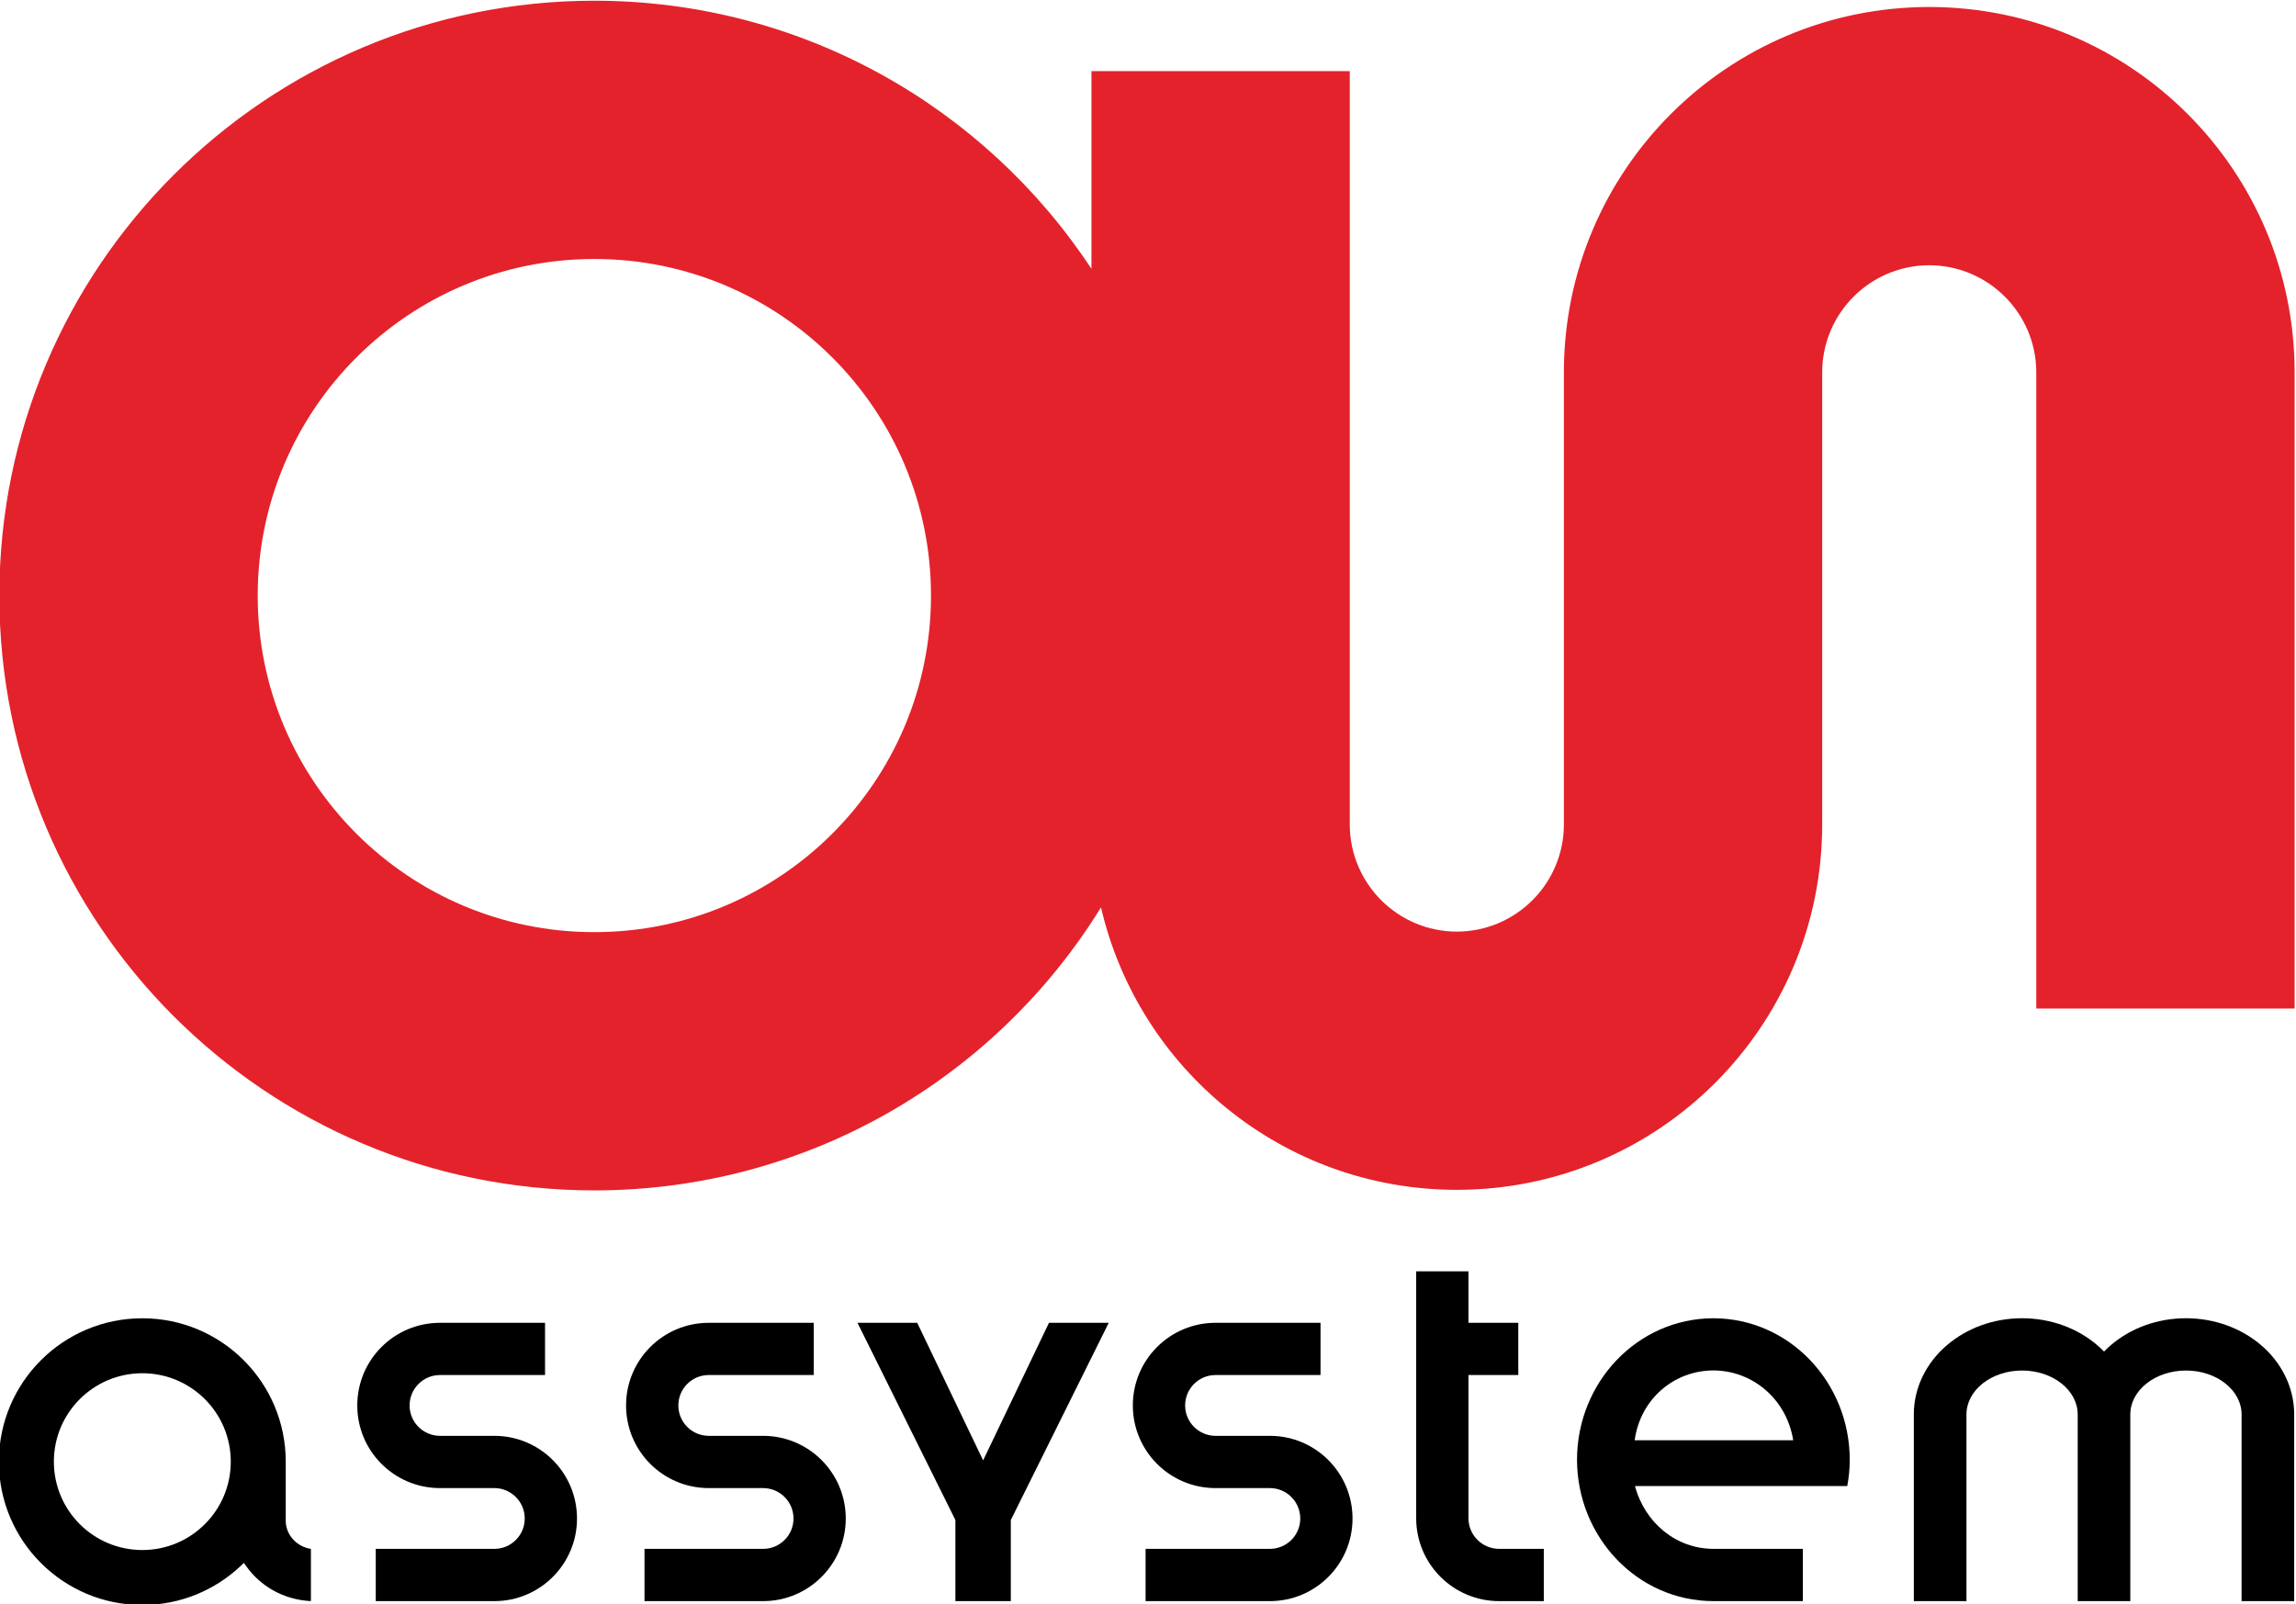
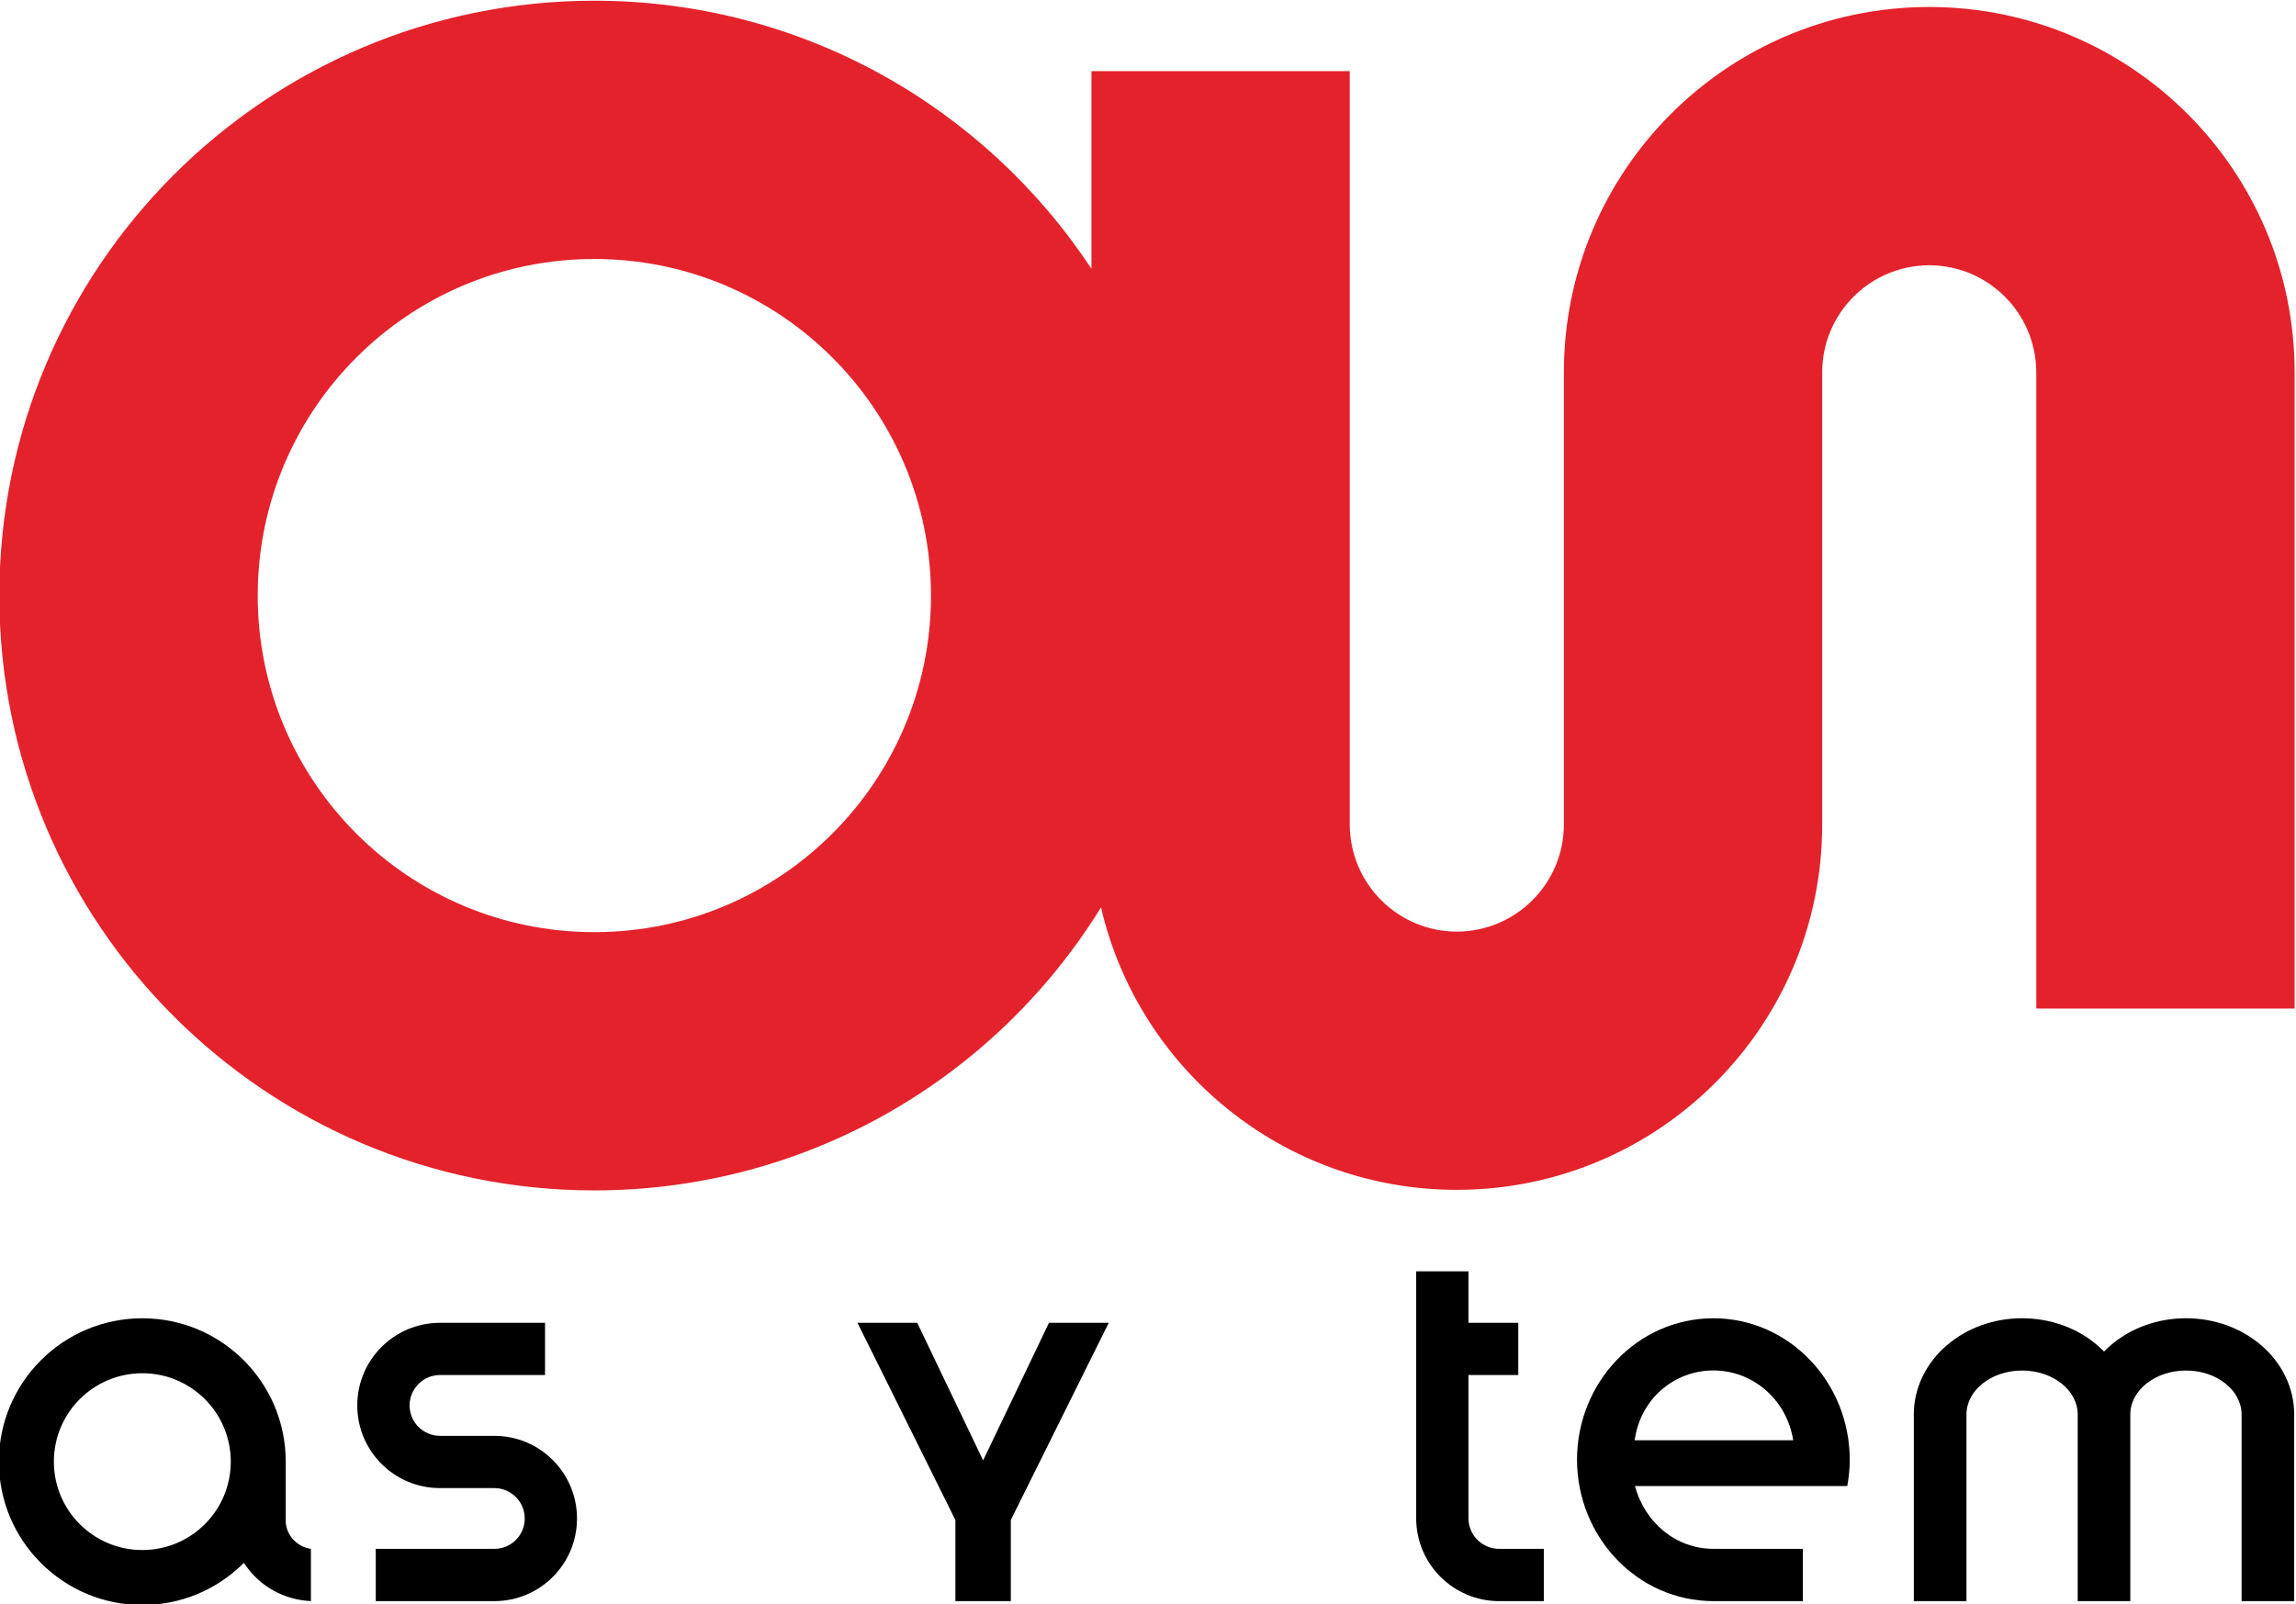
<svg xmlns="http://www.w3.org/2000/svg" xmlns:ns1="http://www.inkscape.org/namespaces/inkscape" xmlns:ns2="http://sodipodi.sourceforge.net/DTD/sodipodi-0.dtd" ns1:version="1.0beta1 (76ce730, 2019-10-19)" ns2:docname="Logo Assystem.svg" viewBox="0 0 400 279.596" height="279.596" width="400" xml:space="preserve" id="svg833" version="1.1">
  <defs id="defs837" />
  <g transform="matrix(1.333,0,0,-1.333,-499.841,468.341)" ns1:label="Logo Assystem" ns1:groupmode="layer" id="g841">
    <g style="fill:#e4222b;fill-opacity:1;stroke:none" transform="matrix(2.733,0,0,2.733,452.652,229.484)" id="g873">
      <path ns1:connector-curvature="0" id="path875" style="fill:#e4222b;fill-opacity:1;fill-rule:nonzero;stroke:none" d="M 0,0 C -8.891,0 -16.098,7.207 -16.098,16.098 -16.098,24.991 -8.891,32.2 0,32.2 8.891,32.2 16.099,24.991 16.099,16.098 16.099,7.207 8.891,0 0,0 M 81.309,-3.654 V 26.783 C 81.305,36.434 73.488,44.25 63.837,44.254 54.182,44.25 46.368,36.434 46.365,26.783 V 5.145 C 46.359,2.32 44.07,0.03 41.245,0.025 38.421,0.03 36.132,2.32 36.125,5.145 V 41.187 H 23.772 V 31.729 C 18.685,39.45 9.942,44.55 0.002,44.554 -15.717,44.549 -28.45,31.815 -28.453,16.098 -28.45,0.383 -15.717,-12.349 0.002,-12.354 c 10.245,0.004 19.218,5.418 24.227,13.539 1.797,-7.743 8.726,-13.509 17.016,-13.512 9.652,0.003 17.469,7.818 17.472,17.472 v 21.638 c 0.005,2.824 2.294,5.111 5.12,5.118 2.823,-0.007 5.112,-2.294 5.118,-5.118 V -3.654" />
    </g>
    <g transform="matrix(2.733,0,0,2.733,-649.72,-608.775)" id="g939">
      <g id="g877" transform="translate(392.903,277.217)" style="fill:#000000;stroke:none">
        <path d="m 0,0 h 5.671 c 0.804,0 1.453,0.651 1.453,1.451 0,0.805 -0.651,1.456 -1.453,1.456 h -2.6 c -2.185,0 -3.955,1.77 -3.955,3.953 0,2.185 1.77,3.953 3.955,3.953 H 8.095 V 8.315 H 3.071 C 2.27,8.315 1.618,7.663 1.618,6.86 1.618,6.059 2.27,5.407 3.071,5.407 H 5.669 C 7.854,5.407 9.624,3.636 9.624,1.451 9.624,-0.73 7.854,-2.5 5.671,-2.5 H 0" style="fill:#000000;fill-opacity:1;fill-rule:nonzero;stroke:none" id="path879" ns1:connector-curvature="0" />
      </g>
      <g id="g881" transform="translate(405.755,277.217)" style="fill:#000000;stroke:none">
-         <path d="m 0,0 h 5.67 c 0.804,0 1.455,0.651 1.455,1.451 0,0.805 -0.652,1.456 -1.455,1.456 H 3.072 c -2.184,0 -3.954,1.77 -3.954,3.953 0,2.185 1.77,3.953 3.954,3.953 H 8.094 V 8.315 H 3.072 C 2.267,8.315 1.618,7.663 1.618,6.86 1.618,6.059 2.269,5.407 3.072,5.407 H 5.67 C 7.853,5.407 9.624,3.636 9.624,1.451 9.624,-0.73 7.853,-2.5 5.67,-2.5 H 0" style="fill:#000000;fill-opacity:1;fill-rule:nonzero;stroke:none" id="path883" ns1:connector-curvature="0" />
-       </g>
+         </g>
      <g id="g885" transform="translate(448.76,274.717)" style="fill:#000000;stroke:none">
        <path d="m 0,0 h -2.135 c -2.19,0 -3.968,1.775 -3.968,3.966 v 11.81 h 2.5 V 13.314 H -1.22 V 10.815 H -3.603 V 3.966 c 0,-0.811 0.66,-1.466 1.47,-1.466 H 0" style="fill:#000000;fill-opacity:1;fill-rule:nonzero;stroke:none" id="path887" ns1:connector-curvature="0" />
      </g>
      <g id="g889" transform="translate(377.51,281.39)" style="fill:#000000;stroke:none">
        <path d="M 0,0 C 0,-2.337 1.893,-4.229 4.231,-4.229 6.566,-4.229 8.46,-2.337 8.46,0 8.46,2.334 6.566,4.228 4.231,4.228 1.893,4.228 0,2.334 0,0 m 11.088,-2.827 c 0,-0.686 0.545,-1.255 1.204,-1.346 v -2.499 c -1.313,0.065 -2.419,0.716 -3.105,1.686 l -0.1,0.142 -0.126,-0.121 C 7.73,-6.138 6.065,-6.858 4.231,-6.858 c -3.788,0 -6.86,3.07 -6.86,6.858 0,3.788 3.072,6.857 6.86,6.857 3.787,0 6.857,-3.069 6.857,-6.857 0,-0.102 0,-2.827 0,-2.827" style="fill:#000000;fill-opacity:1;fill-rule:nonzero;stroke:none" id="path891" ns1:connector-curvature="0" />
      </g>
      <g id="g893" transform="translate(420.622,274.717)" style="fill:#000000;stroke:none">
        <path d="m 0,0 v 3.879 l -4.683,9.435 h 2.857 L 1.326,6.733 4.475,13.314 H 7.333 L 2.65,3.879 V 0" style="fill:#000000;fill-opacity:1;fill-rule:nonzero;stroke:none" id="path895" ns1:connector-curvature="0" />
      </g>
      <g id="g897" transform="translate(429.717,277.217)" style="fill:#000000;stroke:none">
-         <path d="m 0,0 h 5.943 c 0.803,0 1.454,0.651 1.454,1.451 0,0.805 -0.651,1.456 -1.454,1.456 H 3.345 c -2.184,0 -3.955,1.77 -3.955,3.953 0,2.185 1.771,3.953 3.955,3.953 H 8.366 V 8.315 H 3.345 C 2.542,8.315 1.891,7.663 1.891,6.86 1.891,6.059 2.542,5.407 3.345,5.407 H 5.943 C 8.128,5.407 9.896,3.636 9.896,1.451 9.896,-0.73 8.128,-2.5 5.943,-2.5 H 0" style="fill:#000000;fill-opacity:1;fill-rule:nonzero;stroke:none" id="path899" ns1:connector-curvature="0" />
-       </g>
+         </g>
      <g id="g901" transform="translate(453.105,282.412)" style="fill:#000000;stroke:none">
        <path d="M 0,0 C 0.274,1.975 1.878,3.335 3.765,3.34 5.651,3.335 7.269,1.957 7.582,0 Z M 3.765,5.836 C 0.119,5.827 -2.75,2.765 -2.757,-0.929 -2.75,-4.622 0.119,-7.688 3.765,-7.695 h 4.277 v 2.501 H 3.765 c -1.777,0.001 -3.279,1.241 -3.749,3.003 h 10.151 c 0.076,0.409 0.119,0.831 0.119,1.262 -0.007,3.694 -2.875,6.756 -6.521,6.765" style="fill:#000000;fill-opacity:1;fill-rule:nonzero;stroke:none" id="path903" ns1:connector-curvature="0" />
      </g>
      <g id="g905" transform="translate(483.059,286.963)" style="fill:#000000;stroke:none">
        <path d="m 0,0 c -0.95,0.811 -2.216,1.284 -3.591,1.286 -1.375,-0.002 -2.641,-0.475 -3.593,-1.288 -0.113,-0.096 -0.22,-0.196 -0.324,-0.306 -0.105,0.11 -0.215,0.21 -0.327,0.308 -0.949,0.811 -2.218,1.284 -3.593,1.286 -1.375,-0.002 -2.641,-0.475 -3.591,-1.288 -0.947,-0.803 -1.588,-1.989 -1.585,-3.317 v -8.927 h 2.517 v 8.926 c 0,1.163 1.19,2.105 2.661,2.105 1.467,0 2.656,-0.94 2.659,-2.1 v -8.931 h 2.515 v 8.926 c 0,1.163 1.193,2.105 2.663,2.105 1.469,0 2.659,-0.942 2.659,-2.105 v -8.926 h 2.515 v 8.927 C 1.588,-1.991 0.947,-0.805 0,0" style="fill:#000000;fill-opacity:1;fill-rule:nonzero;stroke:none" id="path907" ns1:connector-curvature="0" />
      </g>
    </g>
  </g>
</svg>